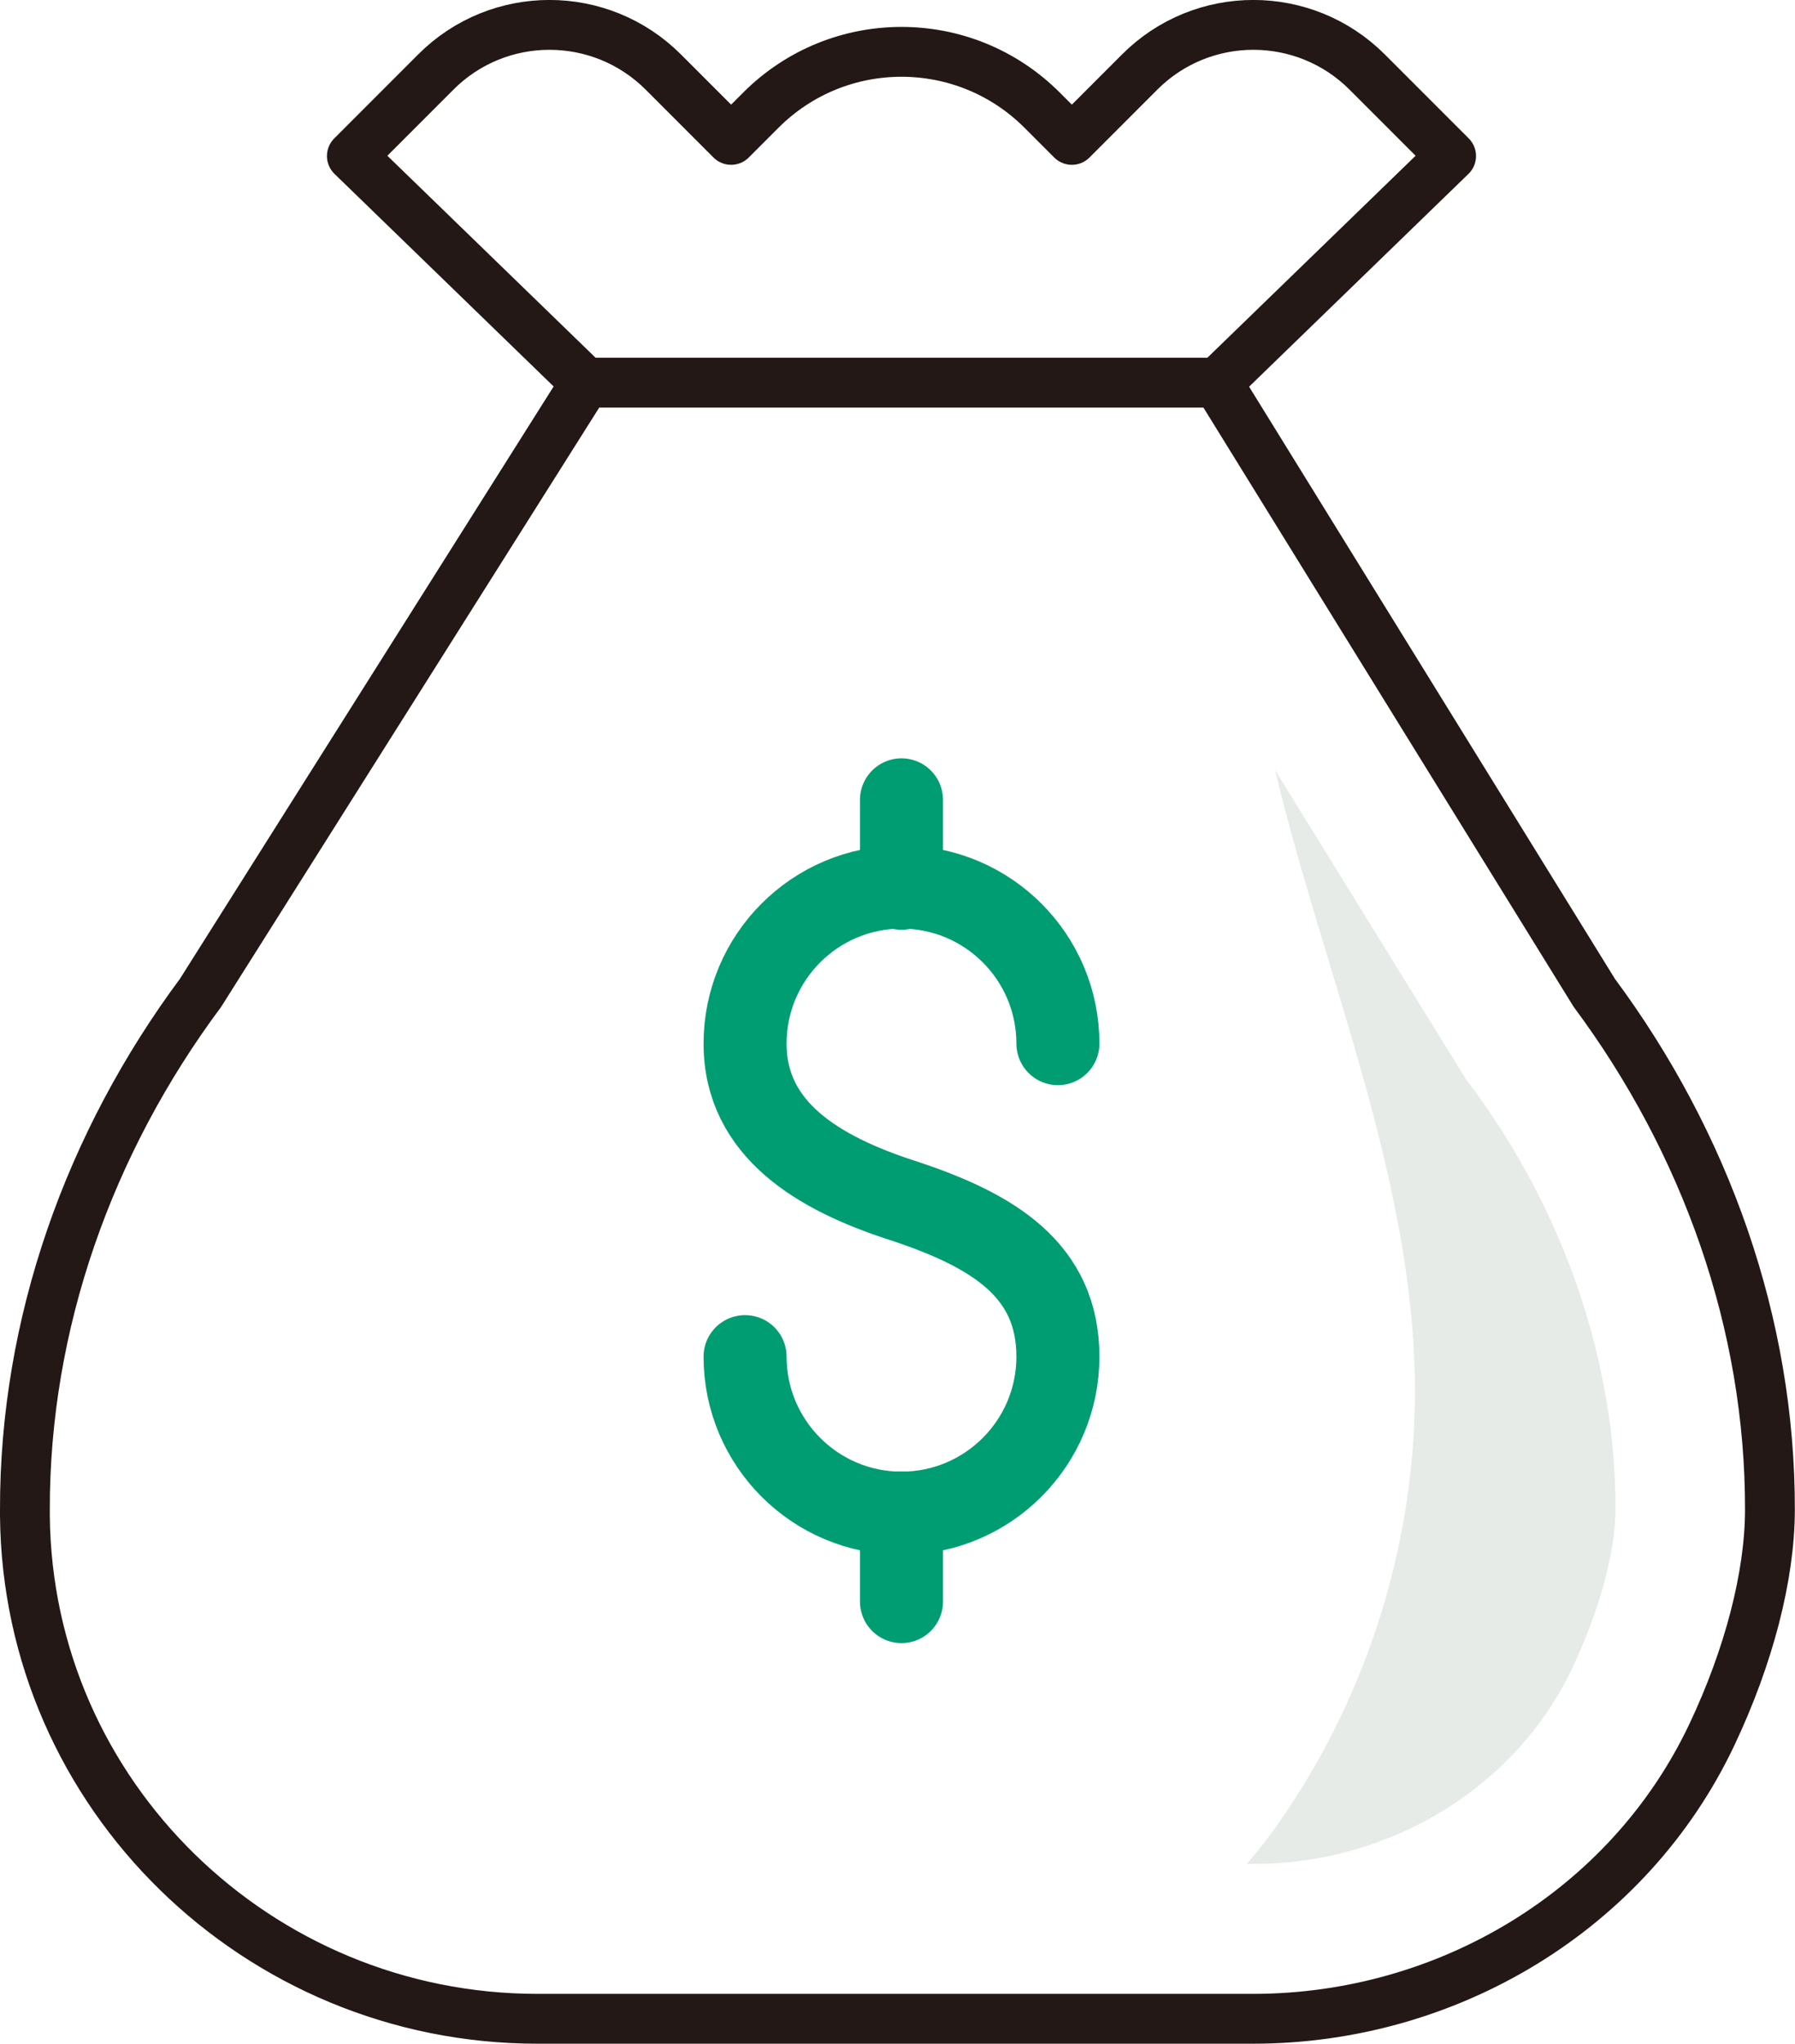
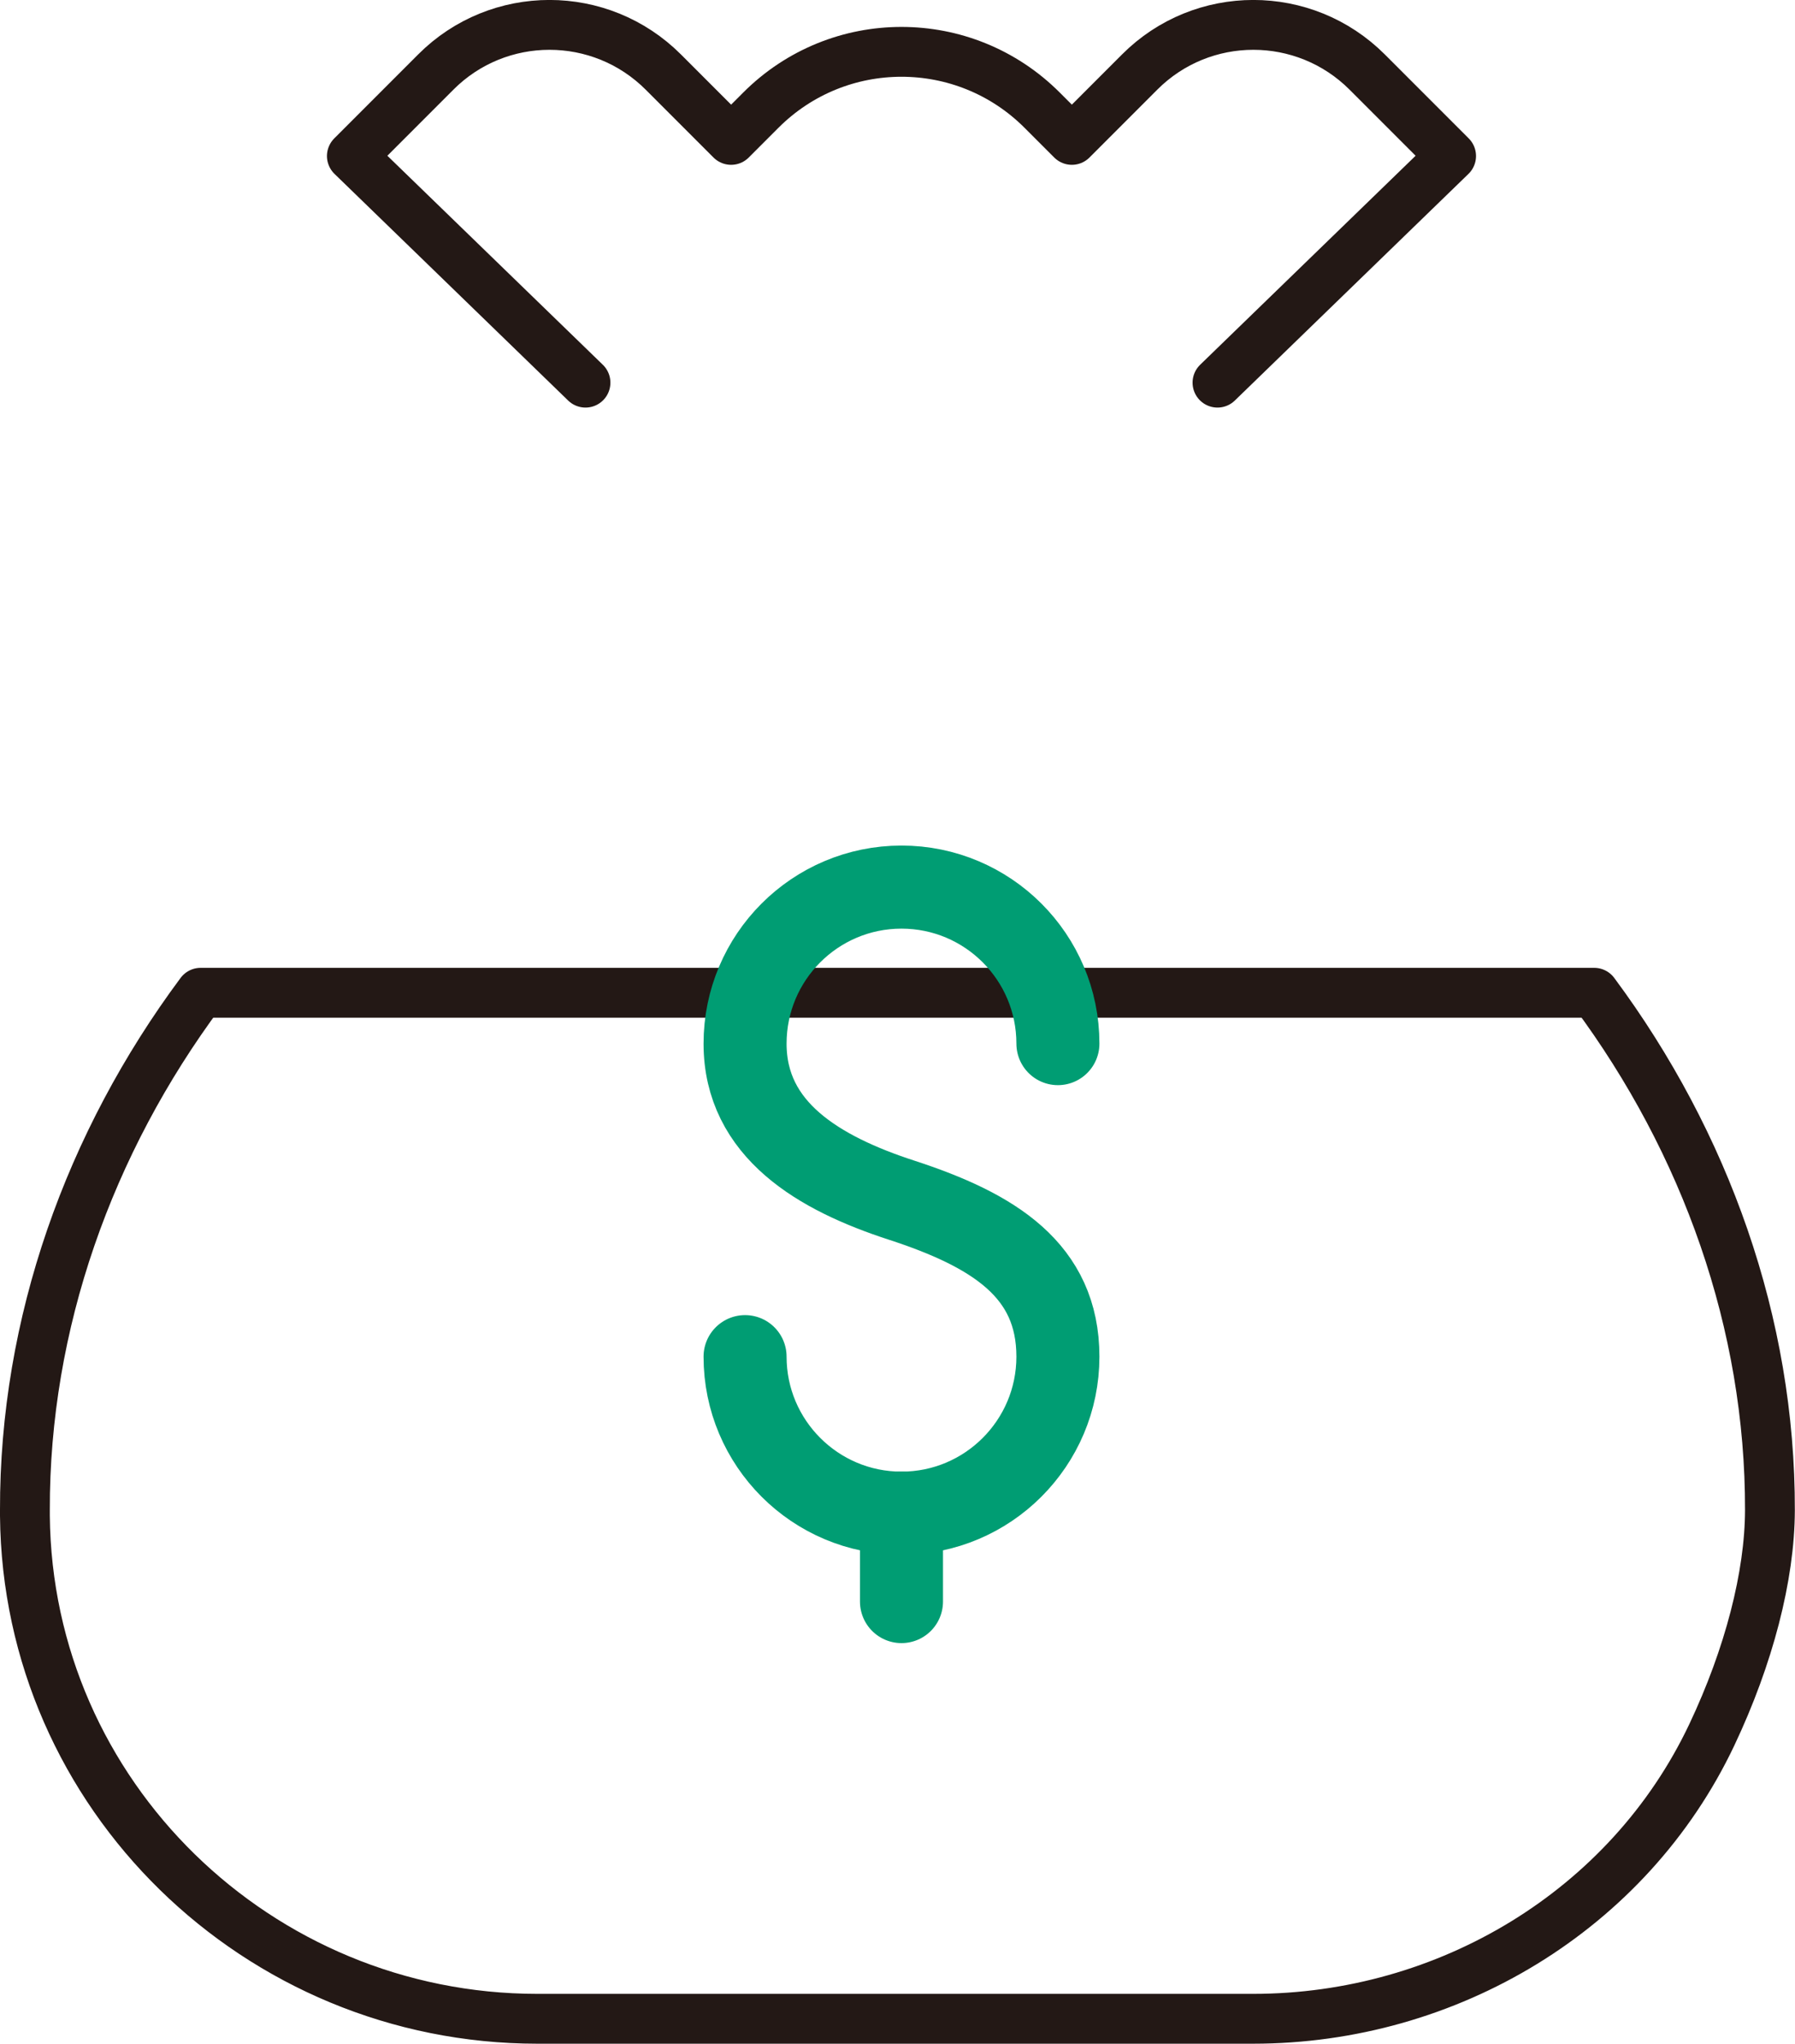
<svg xmlns="http://www.w3.org/2000/svg" id="_イヤー_2" viewBox="0 0 108.1 123">
  <defs>
    <style>.cls-1{fill:#e6ebe7;}.cls-2{stroke:#009d73;stroke-width:5px;}.cls-2,.cls-3{fill:none;stroke-linecap:round;stroke-linejoin:round;}.cls-3{stroke:#231815;stroke-width:3px;}</style>
  </defs>
  <g id="SVG">
    <g>
-       <path class="cls-3" d="M75.47,121.5c11.7,0,22.61-6.52,27.62-17.09,2.24-4.73,3.49-9.57,3.5-13.51,.03-11.24-3.88-22.13-10.58-31.15l-22.7-36.72H35.26L12.08,59.75c-6.71,9.02-10.61,19.91-10.58,31.15,0,.11,0,.22,0,.32,.15,16.82,14.04,30.28,30.86,30.28h43.11Z" />
+       <path class="cls-3" d="M75.47,121.5c11.7,0,22.61-6.52,27.62-17.09,2.24-4.73,3.49-9.57,3.5-13.51,.03-11.24-3.88-22.13-10.58-31.15H35.26L12.08,59.75c-6.71,9.02-10.61,19.91-10.58,31.15,0,.11,0,.22,0,.32,.15,16.82,14.04,30.28,30.86,30.28h43.11Z" />
      <path class="cls-3" d="M73.32,23.03l14.07-13.64-5.05-5.05c-3.79-3.79-9.93-3.79-13.71,0l-4.08,4.08-1.79-1.79c-4.68-4.68-12.26-4.68-16.94,0l-1.79,1.79-4.08-4.08c-3.79-3.79-9.93-3.79-13.71,0l-5.05,5.05,14.07,13.64" />
      <g>
        <path class="cls-2" d="M44.87,81.65c0,5.2,4.22,9.42,9.42,9.42s9.42-4.22,9.42-9.42-3.86-7.61-9.42-9.42c-4.95-1.61-9.42-4.22-9.42-9.42s4.22-9.42,9.42-9.42,9.42,4.22,9.42,9.42" />
-         <line class="cls-2" x1="54.29" y1="48.14" x2="54.29" y2="53.46" />
        <line class="cls-2" x1="54.29" y1="91.07" x2="54.29" y2="96.39" />
      </g>
-       <path class="cls-1" d="M88.54,65.3l-.24-.32-11.51-18.63c2.92,12.21,8.27,24.33,8.42,36.9,.11,9.79-3.07,19.59-8.91,27.44-.38,.51-.81,1-1.21,1.49h.38c8.28,0,15.82-4.62,19.21-11.77,1.63-3.43,2.6-7,2.61-9.54,.02-8.88-3.08-17.96-8.74-25.57Z" />
    </g>
  </g>
</svg>